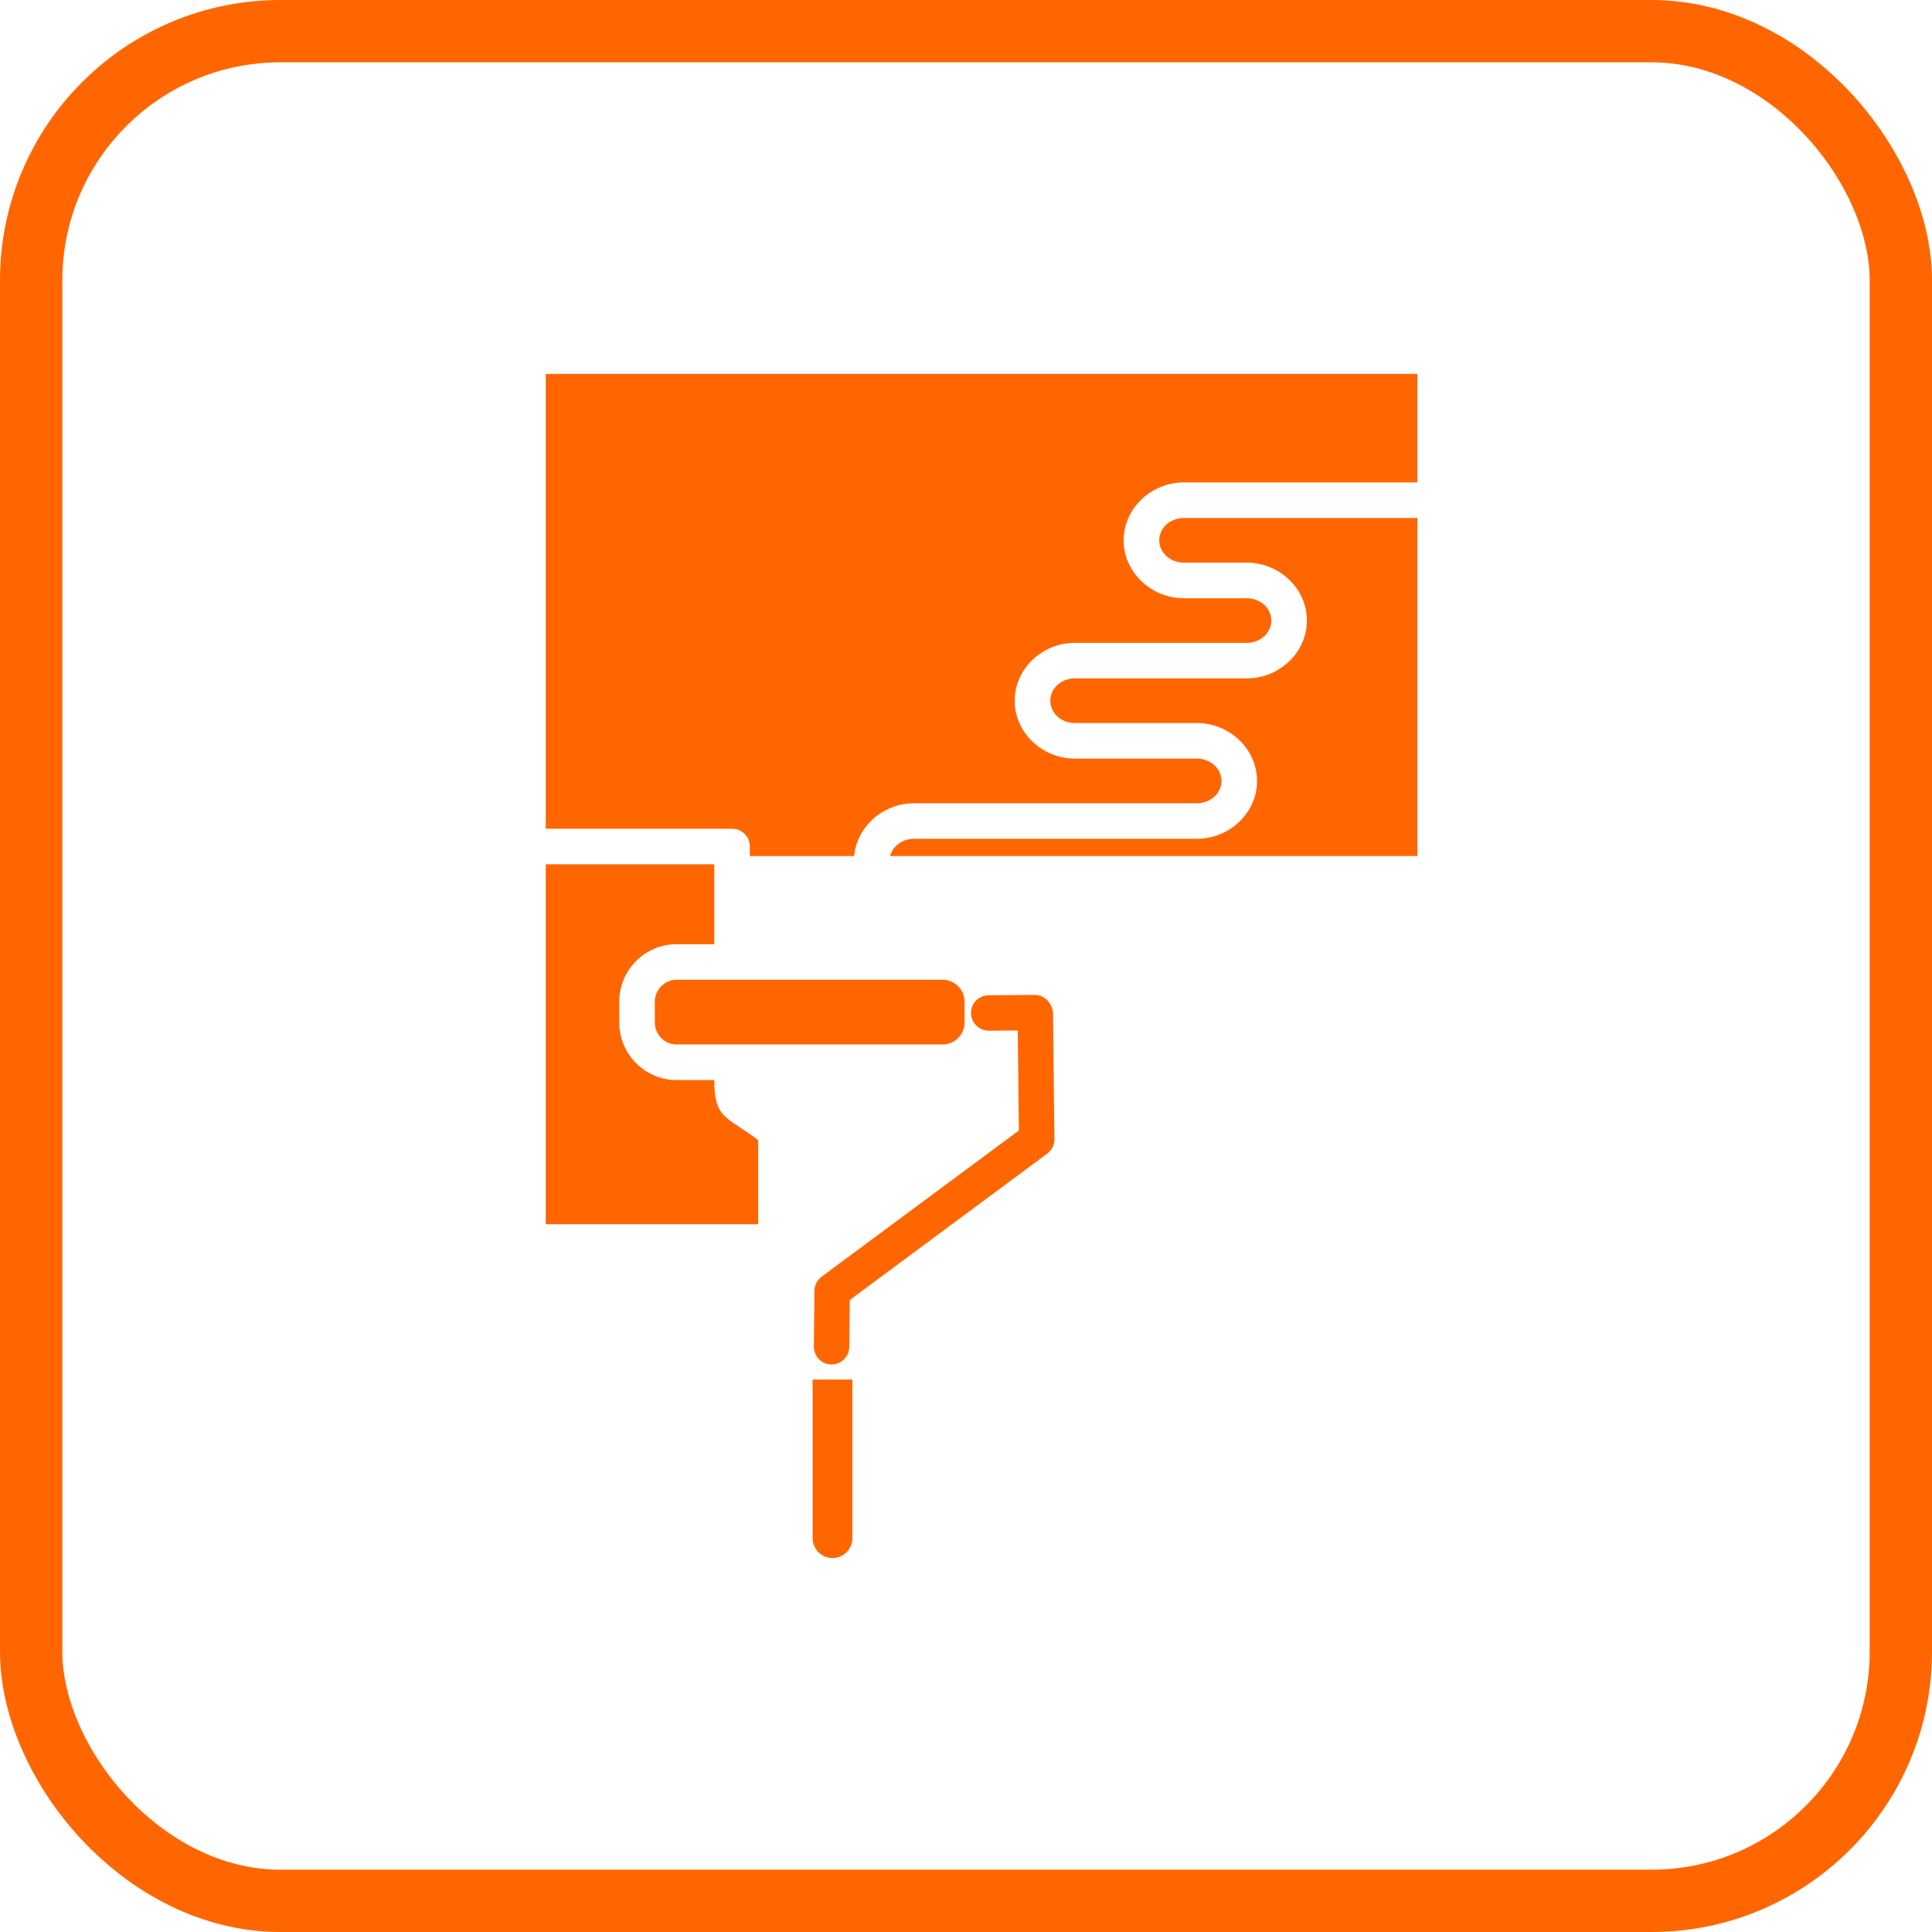
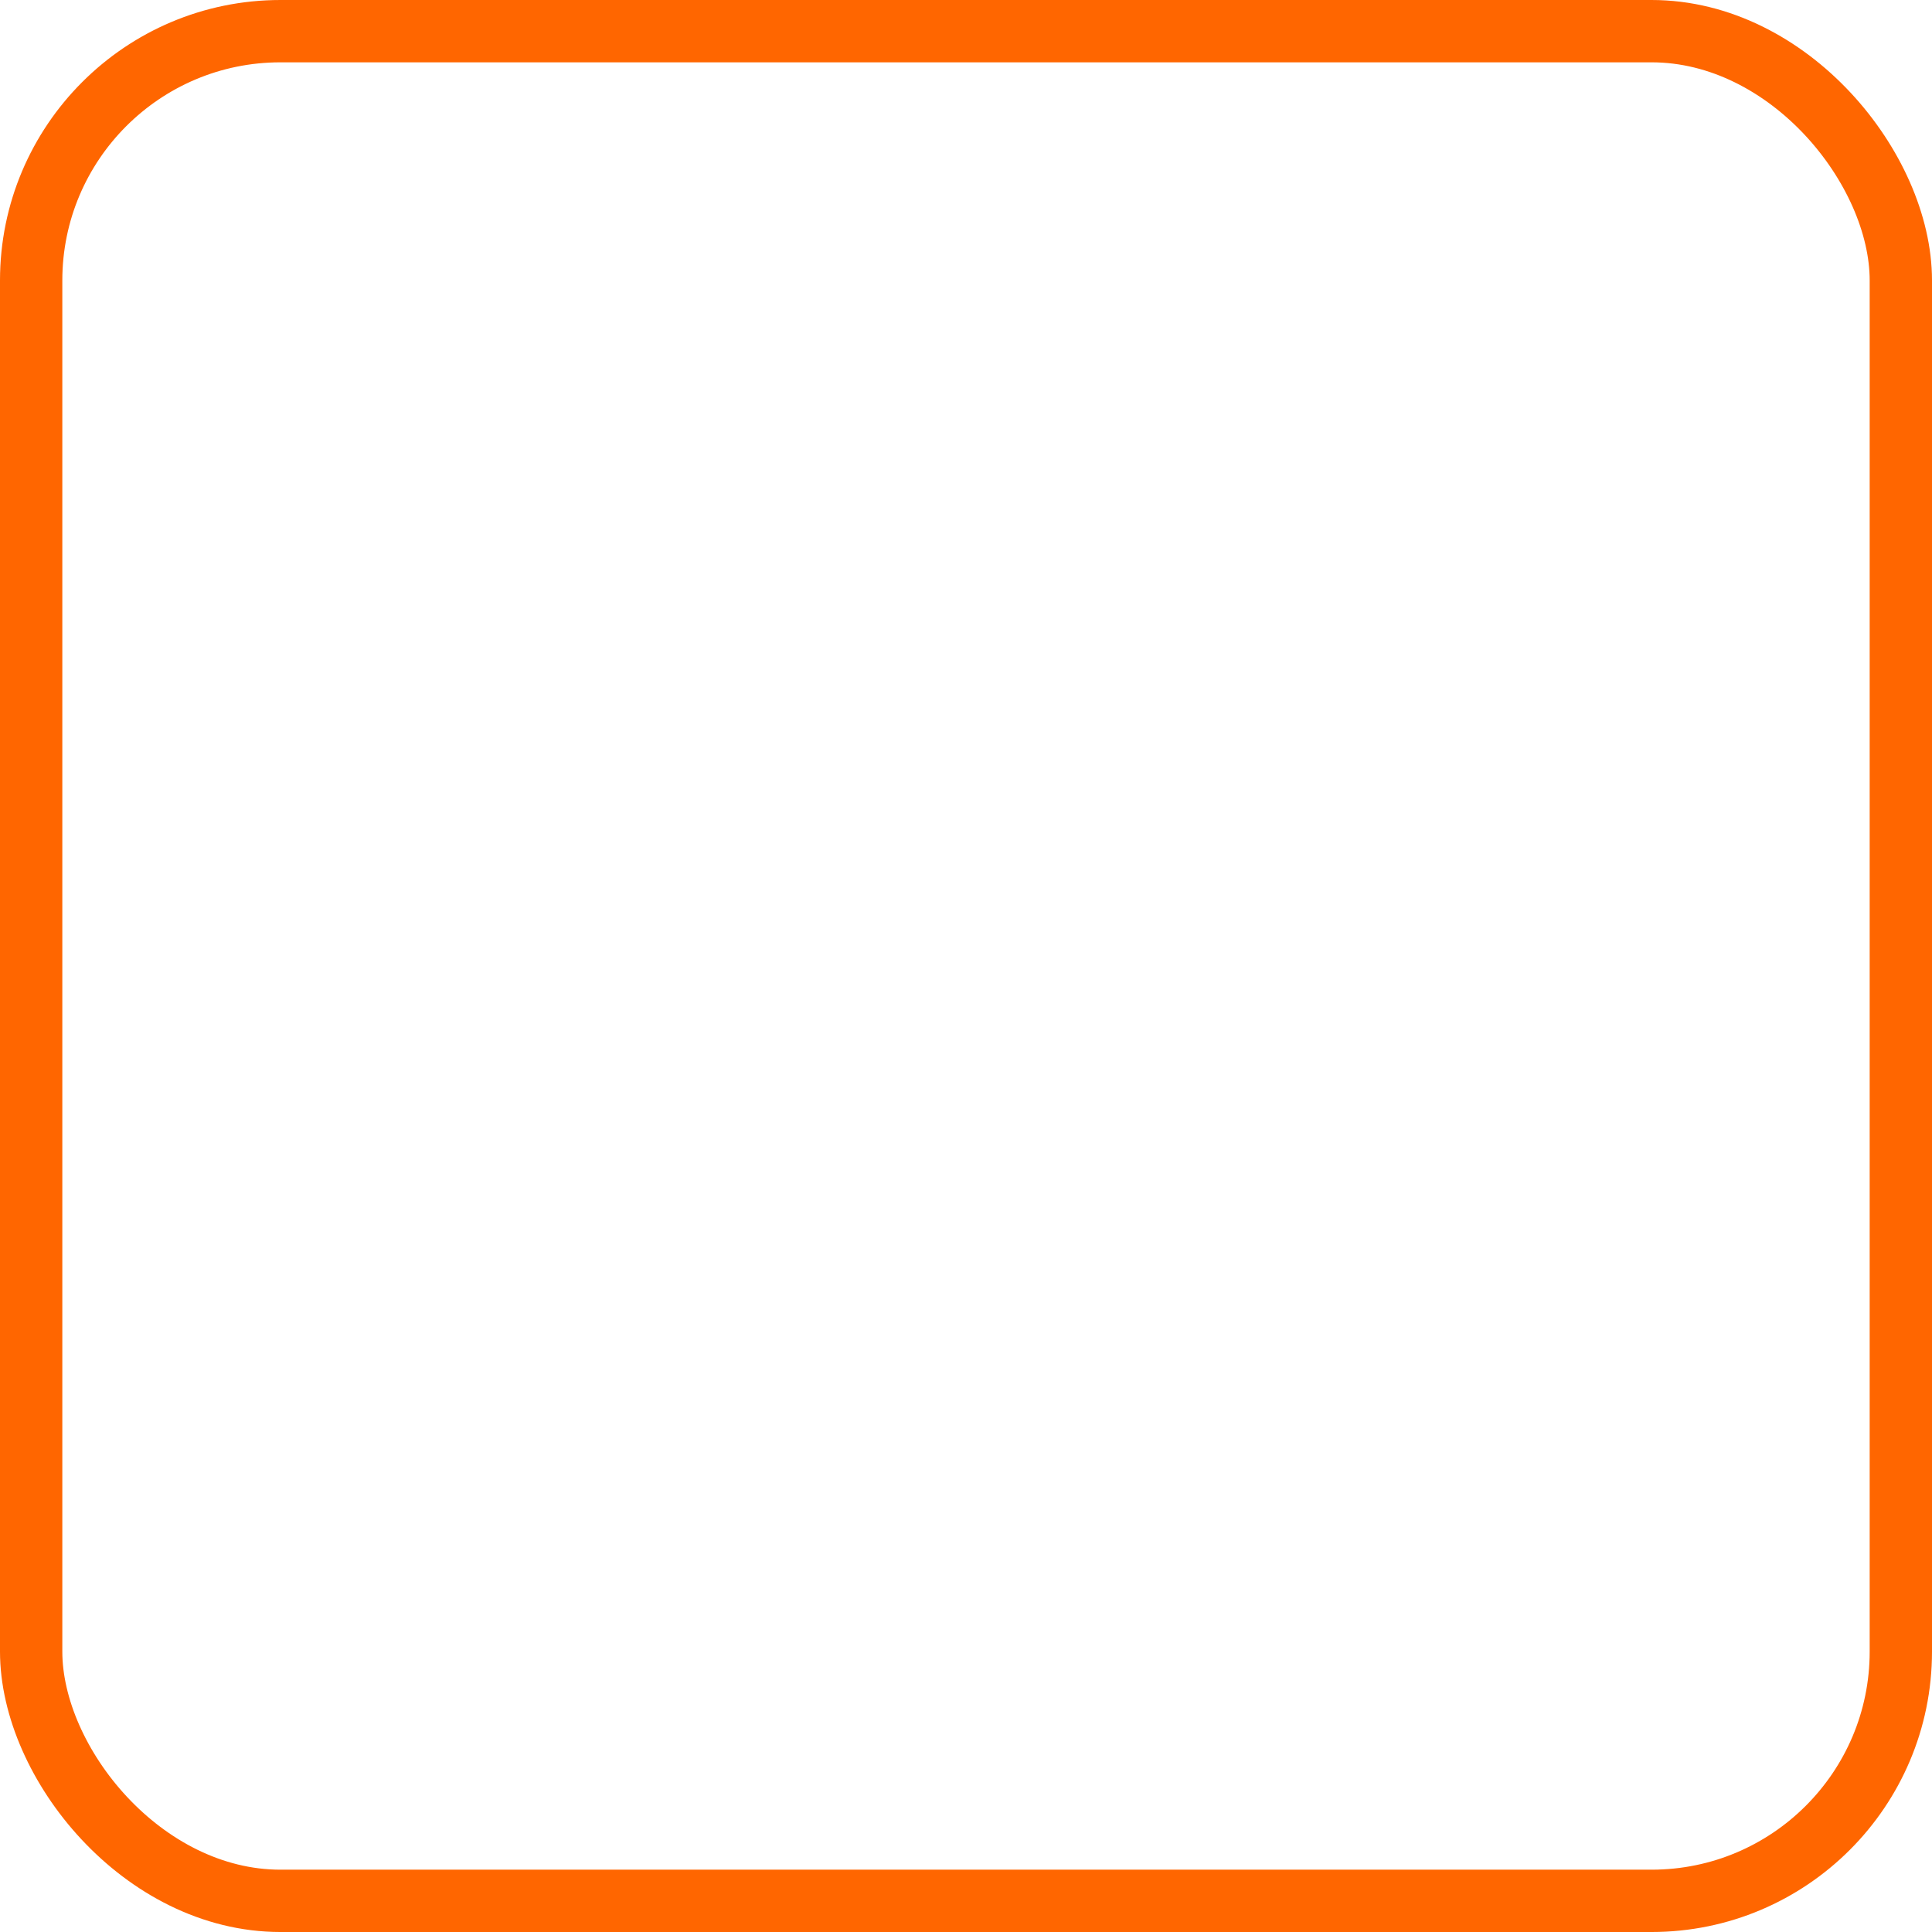
<svg xmlns="http://www.w3.org/2000/svg" width="62" height="62" viewBox="0 0 62 62" fill="none">
  <rect x="1" y="1" width="60" height="60" rx="8" stroke="#FF6600" stroke-width="2" />
-   <path fill-rule="evenodd" clip-rule="evenodd" d="M21.714 31.442L30.253 31.442C30.637 31.442 30.953 31.757 30.953 32.141L30.953 32.819C30.953 33.203 30.637 33.518 30.253 33.518L21.714 33.518C21.331 33.518 21.015 33.203 21.015 32.819L21.015 32.141C21.015 31.758 21.331 31.442 21.714 31.442ZM27.166 49.812C27.282 49.696 27.354 49.537 27.354 49.362L27.354 44.271L26.078 44.271L26.078 49.362C26.078 49.537 26.15 49.696 26.266 49.812C26.382 49.928 26.541 50 26.716 50C26.892 50 27.05 49.928 27.166 49.812ZM22.922 34.66L21.714 34.66C20.701 34.66 19.874 33.833 19.874 32.819L19.874 32.141C19.874 31.128 20.701 30.3 21.714 30.3L22.922 30.3L22.922 27.736L17.514 27.736L17.514 39.288L24.331 39.288L24.331 36.587C23.324 35.822 22.922 35.918 22.922 34.66L22.922 34.66ZM37.991 16.623C37.765 16.623 37.563 16.707 37.42 16.843C37.285 16.971 37.201 17.146 37.201 17.339C37.201 17.532 37.285 17.707 37.42 17.835C37.563 17.971 37.765 18.055 37.991 18.055L40.008 18.055C40.531 18.055 41.009 18.261 41.359 18.591C41.718 18.93 41.94 19.398 41.94 19.913C41.94 20.427 41.717 20.896 41.359 21.234C41.009 21.565 40.531 21.77 40.008 21.77L34.495 21.77C34.269 21.77 34.067 21.855 33.924 21.99C33.789 22.118 33.705 22.294 33.705 22.486C33.705 22.679 33.789 22.855 33.924 22.983C34.067 23.119 34.269 23.203 34.495 23.203L38.408 23.203C38.931 23.203 39.41 23.408 39.76 23.739C40.118 24.078 40.34 24.546 40.34 25.06C40.34 25.575 40.117 26.043 39.76 26.382C39.41 26.712 38.931 26.918 38.408 26.918L33.248 26.918L29.334 26.918C29.108 26.918 28.907 27.002 28.763 27.138C28.668 27.228 28.598 27.342 28.565 27.47L45.487 27.47L45.487 16.622L37.991 16.622L37.991 16.623ZM29.334 25.777L33.248 25.777L38.408 25.777C38.634 25.777 38.836 25.693 38.979 25.558C39.114 25.43 39.198 25.254 39.198 25.061C39.198 24.868 39.114 24.692 38.979 24.565C38.836 24.429 38.634 24.345 38.408 24.345L34.495 24.345C33.972 24.345 33.493 24.14 33.143 23.809C32.785 23.47 32.563 23.002 32.563 22.487C32.563 21.973 32.785 21.505 33.143 21.166C33.493 20.835 33.972 20.63 34.495 20.63L40.008 20.63C40.234 20.63 40.436 20.546 40.579 20.41C40.714 20.282 40.798 20.107 40.798 19.914C40.798 19.721 40.714 19.545 40.579 19.417C40.436 19.282 40.234 19.198 40.008 19.198L37.991 19.198C37.468 19.198 36.989 18.992 36.639 18.661C36.281 18.322 36.059 17.855 36.059 17.34C36.059 16.825 36.282 16.357 36.639 16.019C36.989 15.688 37.468 15.482 37.991 15.482L45.487 15.482L45.487 12L17.514 12L17.514 26.595L23.493 26.595C23.808 26.595 24.064 26.851 24.064 27.166L24.064 27.471L27.41 27.471C27.451 27.022 27.663 26.617 27.982 26.314C28.332 25.984 28.811 25.778 29.334 25.778L29.334 25.777ZM27.255 43.223L27.27 41.717L33.607 37.021C33.748 36.916 33.838 36.748 33.837 36.56L33.793 32.536C33.792 32.448 33.769 32.365 33.733 32.291C33.65 32.079 33.444 31.928 33.203 31.929L31.727 31.939C31.413 31.94 31.159 32.196 31.161 32.509C31.162 32.824 31.418 33.077 31.731 33.076L32.661 33.07L32.697 36.279L26.366 40.971C26.211 41.086 26.131 41.265 26.136 41.444L26.118 43.214C26.116 43.529 26.368 43.785 26.682 43.787C26.996 43.789 27.253 43.537 27.255 43.223Z" fill="#FF6600" />
</svg>